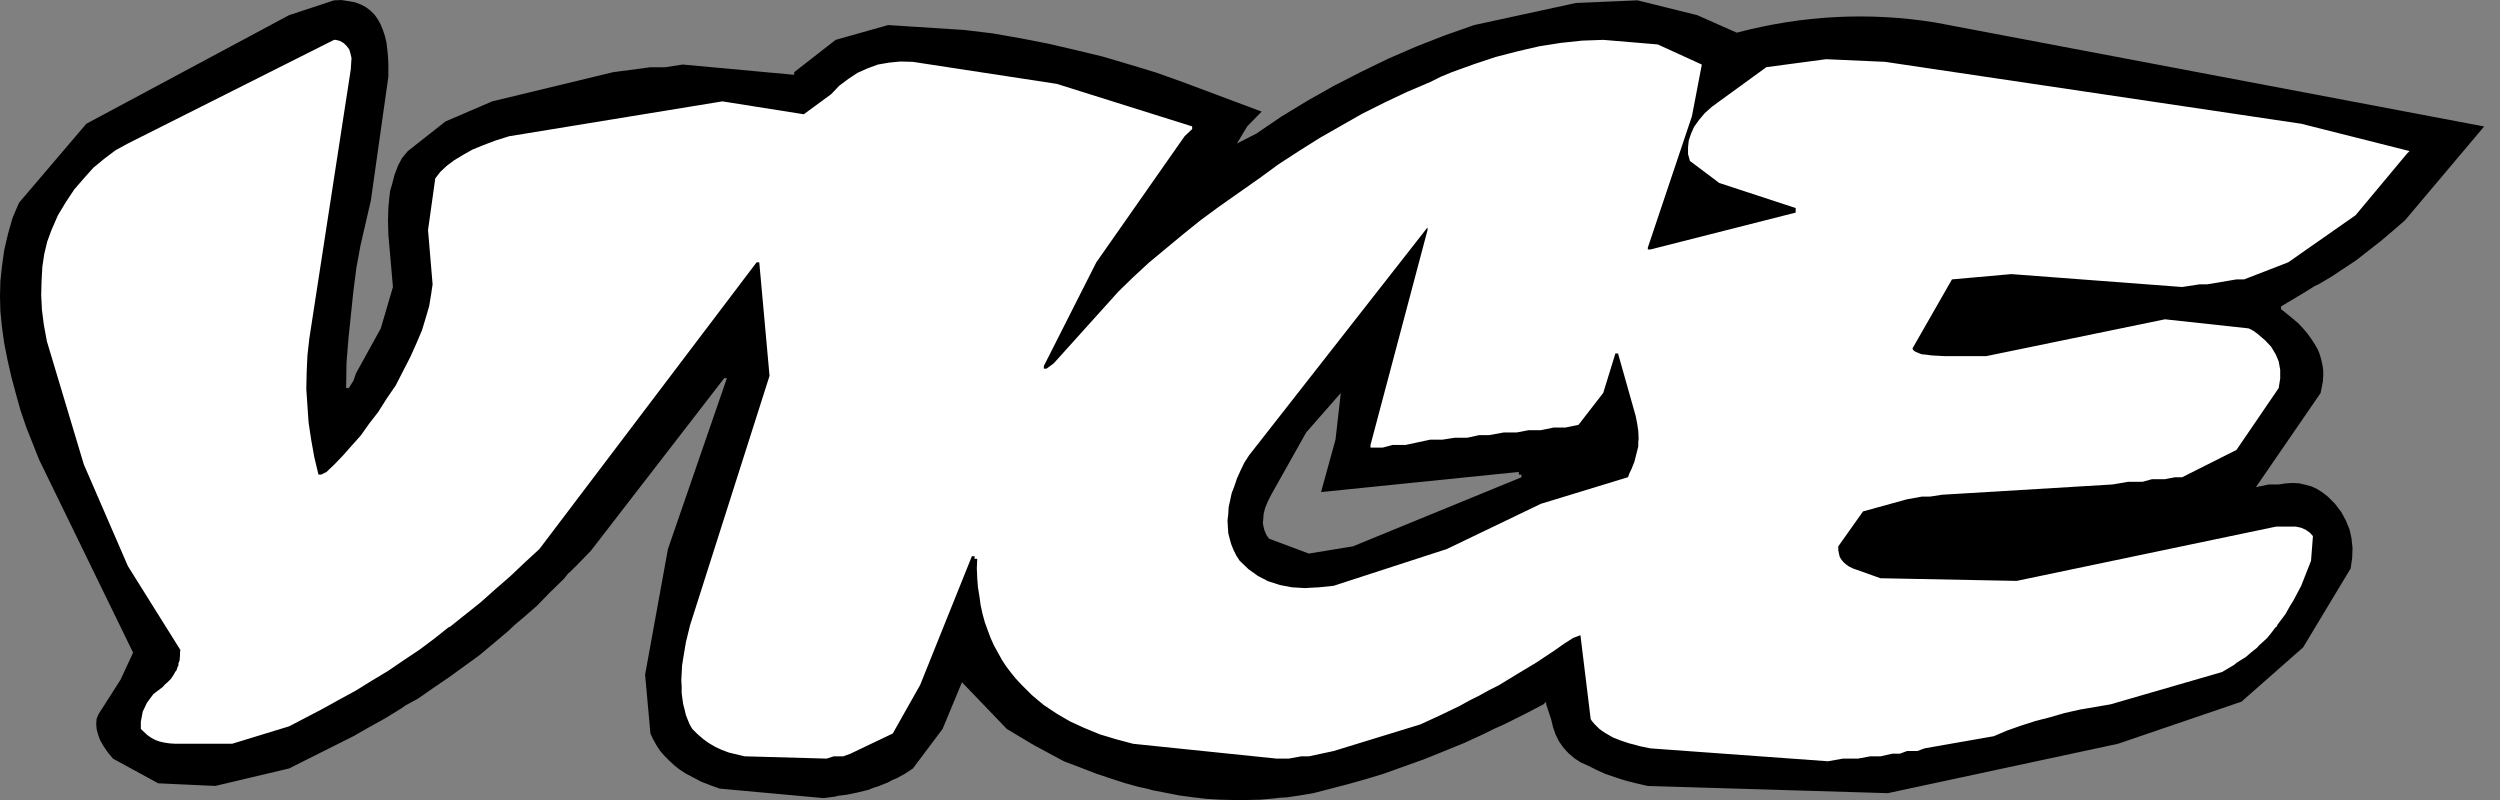
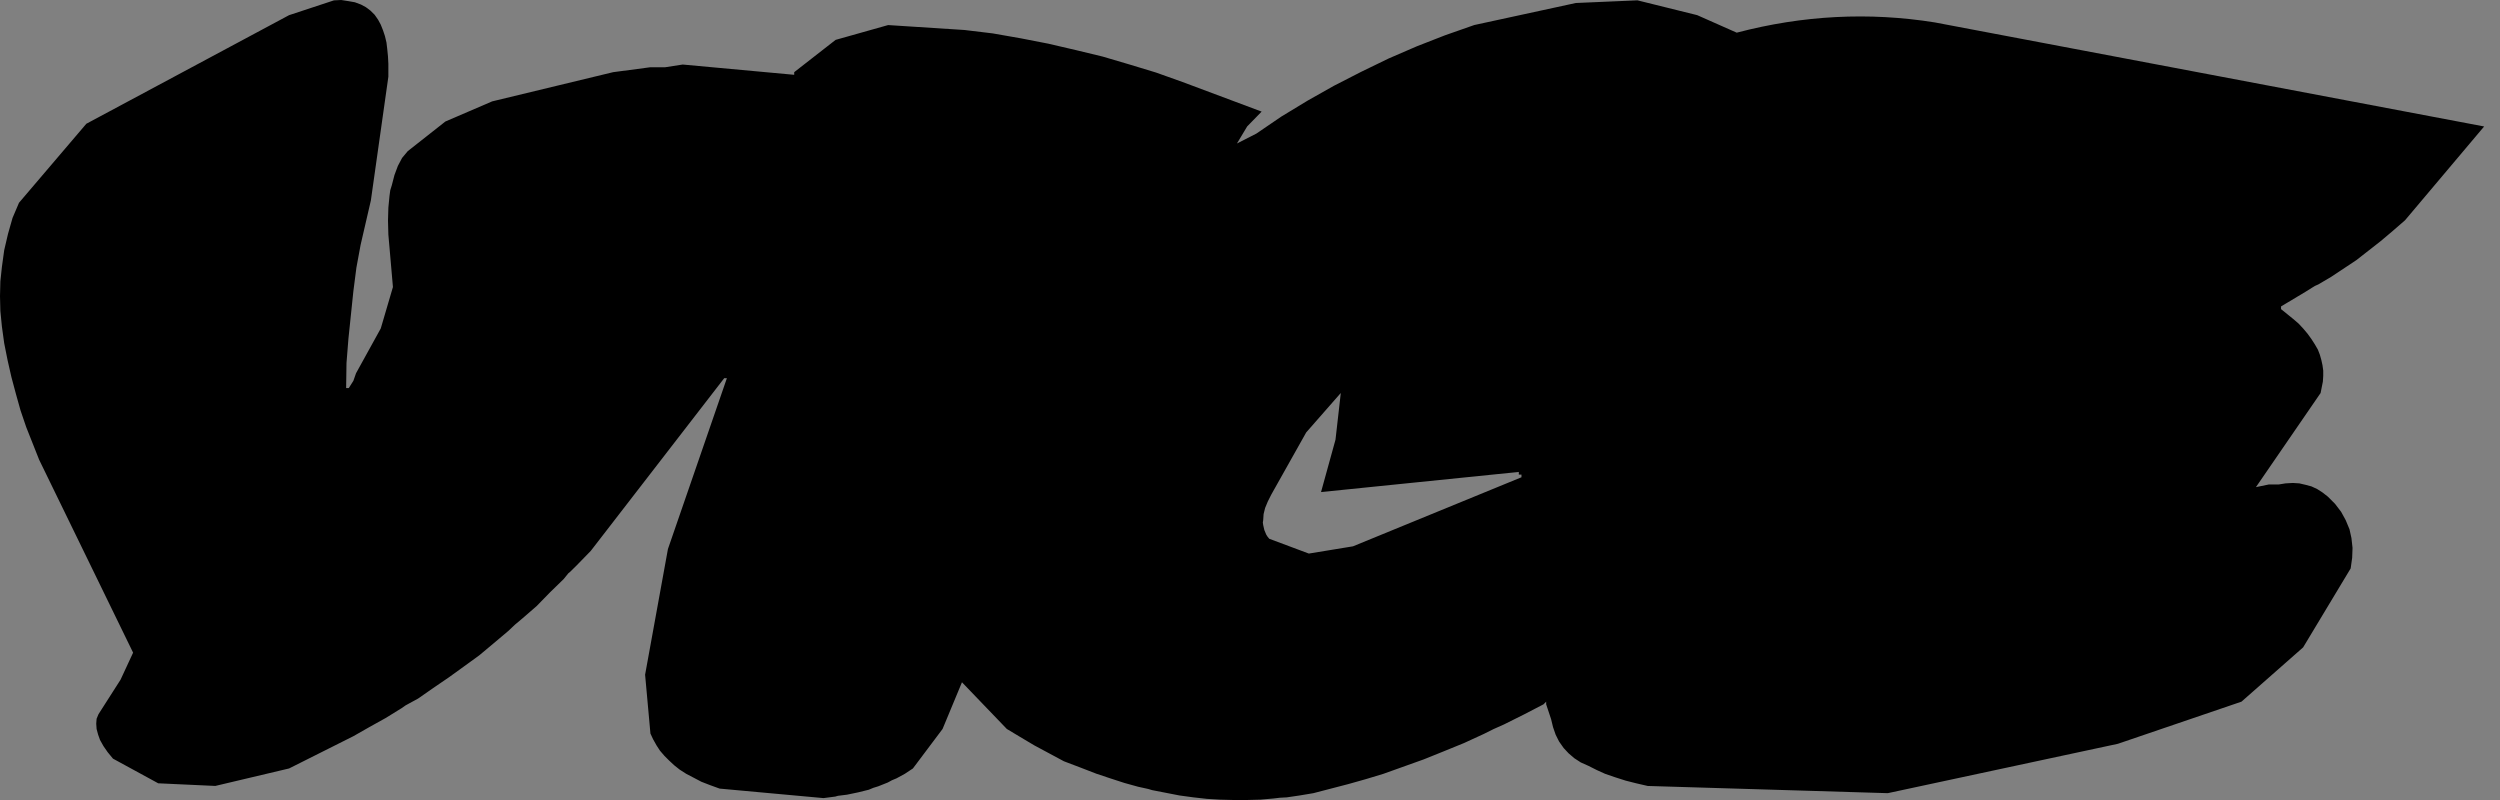
<svg xmlns="http://www.w3.org/2000/svg" width="75" height="24" viewBox="0 0 75 24" fill="none">
  <rect x="0" y="0" width="75" height="24" fill="#808080" stroke="none" />
  <g id="Group">
    <path id="Vector" fill-rule="evenodd" clip-rule="evenodd" d="M62.427 15.559V15.639C61.462 15.839 60.495 16.041 59.529 16.242L57.076 16.163V16.083C57.84 15.961 58.605 15.839 59.37 15.719L62.427 15.559ZM59.37 9.407L59.45 9.271H60.272V9.35L59.815 9.407L59.37 9.407Z" fill="black" />
    <path id="Vector_2" fill-rule="evenodd" clip-rule="evenodd" d="M50.915 0.454L49.123 0.01L47.275 0.09L44.228 0.751C43.936 0.853 43.642 0.956 43.35 1.059L42.505 1.389L41.661 1.754C41.387 1.886 41.113 2.019 40.839 2.153L40.017 2.574L39.23 3.018L38.442 3.496L37.689 4.009L37.108 4.305L37.416 3.792L37.849 3.348L35.476 2.46L34.677 2.175L33.89 1.936L33.08 1.697L32.281 1.504L31.448 1.31L30.626 1.15L29.782 1.002L28.937 0.9L26.644 0.752L25.069 1.196L23.826 2.165V2.244L20.482 1.936L19.957 2.017H19.512L18.395 2.165L14.766 3.041L13.362 3.645L12.233 4.534L12.062 4.739L11.936 4.978L11.834 5.251L11.754 5.559C11.738 5.608 11.724 5.658 11.708 5.707C11.7 5.764 11.693 5.821 11.685 5.877L11.651 6.23C11.647 6.36 11.643 6.489 11.64 6.618L11.651 7.039L11.788 8.611C11.666 9.025 11.544 9.439 11.423 9.853L10.681 11.197L10.601 11.425L10.464 11.641H10.384L10.395 10.889L10.453 10.161L10.601 8.737L10.692 8.03L10.818 7.347L11.126 6.014L11.651 2.301V2.164V1.913C11.647 1.837 11.643 1.761 11.639 1.686L11.617 1.469L11.594 1.275L11.548 1.082L11.491 0.911L11.423 0.74L11.343 0.592L11.24 0.444C11.198 0.402 11.156 0.361 11.114 0.319L10.977 0.216L10.829 0.136C10.768 0.114 10.707 0.091 10.646 0.068L10.452 0.034L10.235 0L10.018 0.011L8.672 0.455L2.59 3.713C1.917 4.503 1.244 5.293 0.57 6.083L0.376 6.538L0.24 7.017L0.126 7.506L0.057 8.008C0.042 8.152 0.027 8.296 0.011 8.44L0 8.885L0.011 9.329L0.057 9.796L0.126 10.297L0.228 10.809L0.342 11.311L0.479 11.823L0.616 12.313L0.787 12.815L1.175 13.794L3.993 19.58L3.617 20.39L2.955 21.426L2.898 21.563L2.887 21.711C2.891 21.764 2.895 21.817 2.898 21.87L2.944 22.041L3.001 22.2L3.104 22.383L3.229 22.564L3.389 22.759C3.842 23.005 4.294 23.252 4.747 23.499L6.459 23.578L8.672 23.054L10.601 22.086L11.08 21.813L11.571 21.54L12.05 21.244L12.164 21.164L12.289 21.095C12.373 21.05 12.457 21.005 12.541 20.958L12.997 20.64L13.465 20.321C13.617 20.21 13.77 20.101 13.922 19.991L14.378 19.66L14.812 19.297L15.245 18.932L15.451 18.738L15.668 18.556L16.101 18.18L16.501 17.77L16.911 17.371L17.003 17.257L17.049 17.2L17.105 17.154L17.311 16.95L17.722 16.528L21.727 11.345H21.807L20.038 16.471L19.353 20.241L19.513 22.007L19.593 22.178L19.695 22.36L19.798 22.519L19.935 22.678L20.072 22.815L20.232 22.963L20.391 23.089C20.457 23.131 20.521 23.173 20.586 23.214L20.802 23.327L21.042 23.453L21.305 23.555L21.589 23.658L24.705 23.943L25.059 23.897L25.139 23.874C25.169 23.87 25.199 23.866 25.23 23.863L25.412 23.84L25.743 23.771L26.063 23.692L26.2 23.635L26.348 23.589C26.443 23.551 26.539 23.513 26.634 23.475L26.759 23.407L26.896 23.35L27.147 23.213L27.387 23.054L28.277 21.869L28.859 20.468L30.205 21.869L30.605 22.109L31.027 22.36C31.324 22.519 31.621 22.678 31.917 22.838L32.396 23.02L32.898 23.214L33.309 23.351L33.731 23.488L34.142 23.602L34.347 23.647L34.45 23.67L34.564 23.704L35.385 23.864L35.797 23.92L36.207 23.966L36.595 23.989L37.005 24H37.405L37.815 23.989L38.203 23.955L38.397 23.932L38.602 23.921L38.99 23.864C39.127 23.841 39.264 23.817 39.402 23.795L40.451 23.522C40.627 23.473 40.801 23.424 40.976 23.374L41.501 23.215C41.904 23.071 42.307 22.926 42.711 22.782L43.304 22.543L43.919 22.292L44.513 22.019C44.612 21.97 44.711 21.92 44.81 21.871C44.913 21.825 45.016 21.779 45.118 21.734L45.711 21.438L46.305 21.13L46.385 21.05V21.13C46.434 21.278 46.484 21.426 46.533 21.575L46.591 21.814C46.617 21.889 46.643 21.965 46.67 22.042L46.773 22.247C46.819 22.311 46.864 22.376 46.91 22.441L47.058 22.6L47.23 22.747L47.424 22.873L47.652 22.975L47.903 23.101L48.154 23.215L48.451 23.317L48.77 23.419L49.09 23.5L49.432 23.579L56.633 23.795L63.536 22.314L67.244 21.05C67.861 20.507 68.477 19.964 69.094 19.421C69.568 18.631 70.045 17.842 70.52 17.052C70.534 16.946 70.549 16.839 70.565 16.733L70.576 16.436L70.543 16.14L70.485 15.879L70.371 15.605C70.325 15.521 70.279 15.438 70.234 15.355L70.051 15.115C69.979 15.044 69.907 14.971 69.835 14.899L69.675 14.774L69.516 14.672L69.344 14.592C69.288 14.576 69.23 14.562 69.173 14.546L68.979 14.501L68.785 14.489L68.568 14.501L68.363 14.534H68.066C67.937 14.561 67.808 14.587 67.678 14.614C68.325 13.673 68.971 12.731 69.618 11.79C69.641 11.676 69.664 11.562 69.686 11.448L69.697 11.277V11.118L69.675 10.958C69.664 10.905 69.651 10.852 69.64 10.799L69.595 10.64L69.538 10.492L69.446 10.332C69.412 10.279 69.378 10.226 69.344 10.173C69.306 10.12 69.267 10.067 69.229 10.014C69.187 9.965 69.146 9.915 69.104 9.865C69.055 9.812 69.004 9.759 68.956 9.706L68.796 9.569L68.431 9.273V9.193L69.173 8.749L69.355 8.635L69.446 8.579L69.549 8.533L69.936 8.305C70.188 8.138 70.439 7.971 70.691 7.804L71.42 7.234C71.541 7.131 71.664 7.029 71.785 6.926L72.151 6.608L74.524 3.794L58.047 0.673C56.065 0.356 54.084 0.459 52.102 0.98C51.706 0.804 51.31 0.629 50.915 0.454ZM45.563 14.238H45.644V14.318L40.589 16.39L39.265 16.607L38.078 16.163L38.022 16.094L37.987 16.038L37.93 15.901L37.896 15.752L37.885 15.673L37.896 15.604L37.908 15.422L37.953 15.24L38.033 15.047L38.136 14.842L39.186 12.973L40.224 11.789L40.065 13.19L39.631 14.762L45.564 14.158V14.238H45.563Z" fill="black" />
-     <path id="Vector_3" fill-rule="evenodd" clip-rule="evenodd" d="M53.87 6.378V6.241L51.577 5.489L50.698 4.828C50.679 4.76 50.66 4.692 50.641 4.623V4.418L50.663 4.213C50.686 4.145 50.71 4.076 50.732 4.008L50.824 3.803L50.971 3.598L51.144 3.393L51.36 3.2L52.991 2.015L54.783 1.776L56.551 1.855L69.035 3.712L72.286 4.532L72.207 4.612C71.693 5.227 71.179 5.842 70.667 6.457L68.646 7.87L67.323 8.382H67.094L66.216 8.53H65.988L65.463 8.61L60.339 8.223L58.559 8.382L57.373 10.455L57.396 10.501C57.415 10.516 57.434 10.531 57.453 10.547L57.532 10.581C57.571 10.597 57.609 10.611 57.647 10.627L57.772 10.639L57.932 10.661L58.126 10.673L58.343 10.684H59.587L64.948 9.579L67.46 9.852L67.596 9.92L67.722 10.012L67.95 10.206L68.132 10.399L68.27 10.627L68.361 10.843L68.406 11.094V11.356L68.361 11.641L67.094 13.498L65.463 14.318H65.246L64.949 14.375H64.562L64.276 14.454H63.842L63.375 14.534L58.263 14.842L57.898 14.898H57.658L57.213 14.978L55.89 15.343L55.148 16.391V16.505L55.171 16.619L55.193 16.71L55.251 16.801L55.308 16.869C55.335 16.892 55.361 16.915 55.388 16.937L55.468 16.994L55.582 17.051L56.414 17.347L60.5 17.427L68.282 15.798H68.875L69.035 15.832C69.084 15.855 69.133 15.878 69.183 15.901C69.22 15.928 69.259 15.953 69.297 15.981L69.388 16.083L69.331 16.823L69.035 17.576C68.958 17.72 68.882 17.864 68.806 18.008L68.681 18.213L68.567 18.418L68.43 18.601L68.362 18.692C68.35 18.707 68.338 18.722 68.327 18.737C68.32 18.757 68.312 18.776 68.304 18.795C68.289 18.806 68.274 18.817 68.258 18.829L68.224 18.874C68.202 18.905 68.178 18.935 68.156 18.965L68.019 19.136L67.859 19.284L67.78 19.353C67.757 19.379 67.734 19.405 67.711 19.432L67.54 19.569L67.38 19.706L67.198 19.82L67.106 19.877C67.079 19.9 67.054 19.922 67.026 19.945L66.661 20.161L63.317 21.13L62.394 21.288L61.938 21.391L61.504 21.517L61.059 21.631L60.637 21.767L60.215 21.915L59.815 22.086L57.739 22.45L57.522 22.53H57.214L56.998 22.61H56.769L56.415 22.69H56.107L55.742 22.758H55.286L54.841 22.838L49.512 22.451C49.402 22.428 49.292 22.405 49.182 22.383L49.022 22.337L48.885 22.303C48.793 22.273 48.703 22.242 48.611 22.212L48.383 22.121C48.311 22.079 48.239 22.037 48.166 21.995L48.063 21.927C48.037 21.908 48.011 21.889 47.984 21.87L47.835 21.722C47.812 21.696 47.79 21.669 47.767 21.643C47.752 21.619 47.737 21.597 47.721 21.575L47.413 19.056L47.197 19.137L46.911 19.319C46.82 19.384 46.728 19.448 46.637 19.513L46.089 19.877L45.52 20.219L44.961 20.56C44.861 20.61 44.762 20.66 44.663 20.709L44.378 20.868L44.081 21.016L43.795 21.175L43.203 21.46L42.609 21.733L40.008 22.531L39.267 22.69H39.038L38.661 22.758H38.296L33.995 22.314L33.481 22.177L32.99 22.029L32.523 21.836L32.1 21.642C32.029 21.6 31.956 21.558 31.884 21.517L31.69 21.402L31.313 21.151L30.96 20.856C30.857 20.753 30.754 20.65 30.651 20.548L30.481 20.366C30.431 20.305 30.382 20.244 30.332 20.184L30.184 19.99L30.058 19.796L29.819 19.363L29.716 19.135L29.636 18.919L29.545 18.668L29.476 18.417L29.419 18.155L29.385 17.905L29.339 17.62L29.317 17.346L29.305 17.05L29.317 16.765H29.237V16.686H29.157L27.605 20.547L26.783 22.005L25.517 22.609C25.445 22.636 25.372 22.662 25.3 22.689H25.015L24.798 22.758L22.333 22.689L21.865 22.576L21.649 22.495L21.454 22.404L21.26 22.29C21.203 22.248 21.146 22.207 21.089 22.165C21.032 22.116 20.975 22.066 20.918 22.017L20.77 21.869L20.689 21.732L20.633 21.595L20.576 21.447L20.541 21.299L20.496 21.128L20.473 20.969L20.45 20.787V20.605L20.439 20.4L20.45 20.195L20.462 19.967L20.496 19.75L20.576 19.272L20.701 18.759L23.086 11.275L22.778 7.87H22.698L16.183 16.47L15.738 16.88L15.305 17.29L14.86 17.677L14.426 18.064L13.512 18.794L13.444 18.828C13.425 18.843 13.406 18.858 13.387 18.873L13.273 18.965L13.045 19.147L12.588 19.489L12.11 19.808L11.642 20.127L11.151 20.422L10.672 20.719L10.17 20.992L9.679 21.265L8.675 21.789L6.964 22.313H5.264C5.207 22.309 5.15 22.306 5.093 22.302L4.933 22.279C4.884 22.268 4.834 22.256 4.785 22.245L4.659 22.199L4.533 22.131L4.419 22.051L4.225 21.869V21.653L4.283 21.345L4.408 21.084L4.602 20.822L4.887 20.605L4.944 20.537L5.013 20.48L5.127 20.366L5.218 20.229L5.253 20.161L5.298 20.104L5.321 20.024L5.355 19.956V19.91V19.887V19.876H5.367L5.389 19.808L5.401 19.649V19.569L5.412 19.5L3.837 16.983L2.514 13.931L1.407 10.24L1.316 9.75L1.258 9.295L1.236 8.851C1.24 8.71 1.244 8.57 1.247 8.429L1.27 8.008L1.327 7.62L1.418 7.244L1.544 6.902C1.609 6.754 1.673 6.606 1.738 6.458L1.978 6.059L2.228 5.683L2.514 5.353L2.799 5.034L3.13 4.761L3.461 4.511L3.837 4.305L10.021 1.196H10.078L10.204 1.23L10.318 1.299L10.398 1.378L10.477 1.481L10.511 1.595L10.546 1.743L10.535 1.891L10.523 2.085L9.279 10.161L9.223 10.662L9.2 11.163L9.189 11.665L9.223 12.177L9.258 12.678L9.337 13.203L9.429 13.715L9.554 14.239H9.634L9.794 14.16L10.045 13.92L10.296 13.658L10.548 13.373L10.822 13.066L11.073 12.712L11.347 12.359L11.598 11.961L11.872 11.562L12.1 11.117L12.316 10.696L12.499 10.286C12.553 10.161 12.606 10.035 12.659 9.91L12.773 9.533L12.876 9.181L12.932 8.839L12.978 8.531L12.841 6.902L13.058 5.353L13.206 5.159L13.4 4.977L13.628 4.806L13.891 4.647L14.176 4.487L14.507 4.351L14.872 4.214L15.271 4.088L21.672 3.041L24.114 3.428C24.389 3.227 24.662 3.026 24.936 2.824L25.176 2.573L25.449 2.368L25.723 2.186L26.031 2.049L26.339 1.936L26.67 1.879L27.013 1.845L27.389 1.856L31.703 2.516L35.765 3.792V3.872L35.537 4.088L32.889 7.871L31.315 10.98V11.06H31.395L31.612 10.901L33.551 8.748L33.996 8.315C34.153 8.171 34.308 8.027 34.464 7.882C34.803 7.601 35.142 7.321 35.48 7.039L36.016 6.607L36.575 6.196L37.773 5.354C37.97 5.21 38.168 5.065 38.366 4.921L38.982 4.522L39.599 4.134L40.237 3.77C40.451 3.648 40.664 3.528 40.876 3.406L41.538 3.075L42.211 2.757L42.908 2.46C43.013 2.407 43.121 2.354 43.227 2.301L43.559 2.164L44.22 1.925L44.871 1.709L45.533 1.538L46.171 1.39L46.822 1.287L47.461 1.219L48.1 1.196L49.732 1.333L51.055 1.937L50.758 3.486L49.435 7.427V7.484H49.514C50.966 7.114 52.418 6.746 53.87 6.378ZM48.541 10.604H48.462L48.097 11.788L47.355 12.745L46.967 12.825H46.614L46.225 12.905H45.86L45.507 12.973H45.119L44.674 13.053H44.377L44.012 13.133H43.636L43.271 13.19H42.906L42.164 13.349H41.777L41.48 13.428H41.115V13.349L42.826 6.902V6.822L37.475 13.656L37.327 13.884L37.213 14.123L37.11 14.351L37.03 14.59L36.95 14.796L36.904 15.012L36.859 15.217L36.847 15.433L36.825 15.615L36.836 15.809L36.847 15.991L36.893 16.173L36.939 16.333L37.008 16.504L37.087 16.663L37.19 16.822L37.452 17.073L37.737 17.278L38.045 17.437L38.399 17.551L38.753 17.619L39.152 17.643L39.346 17.631L39.562 17.62L40.008 17.574L43.409 16.469L46.227 15.114L48.84 14.316L48.886 14.191L48.943 14.077L49.033 13.849L49.091 13.621L49.148 13.394V13.268L49.159 13.154L49.148 12.927L49.114 12.698L49.068 12.471L48.541 10.604Z" fill="white" />
  </g>
</svg>